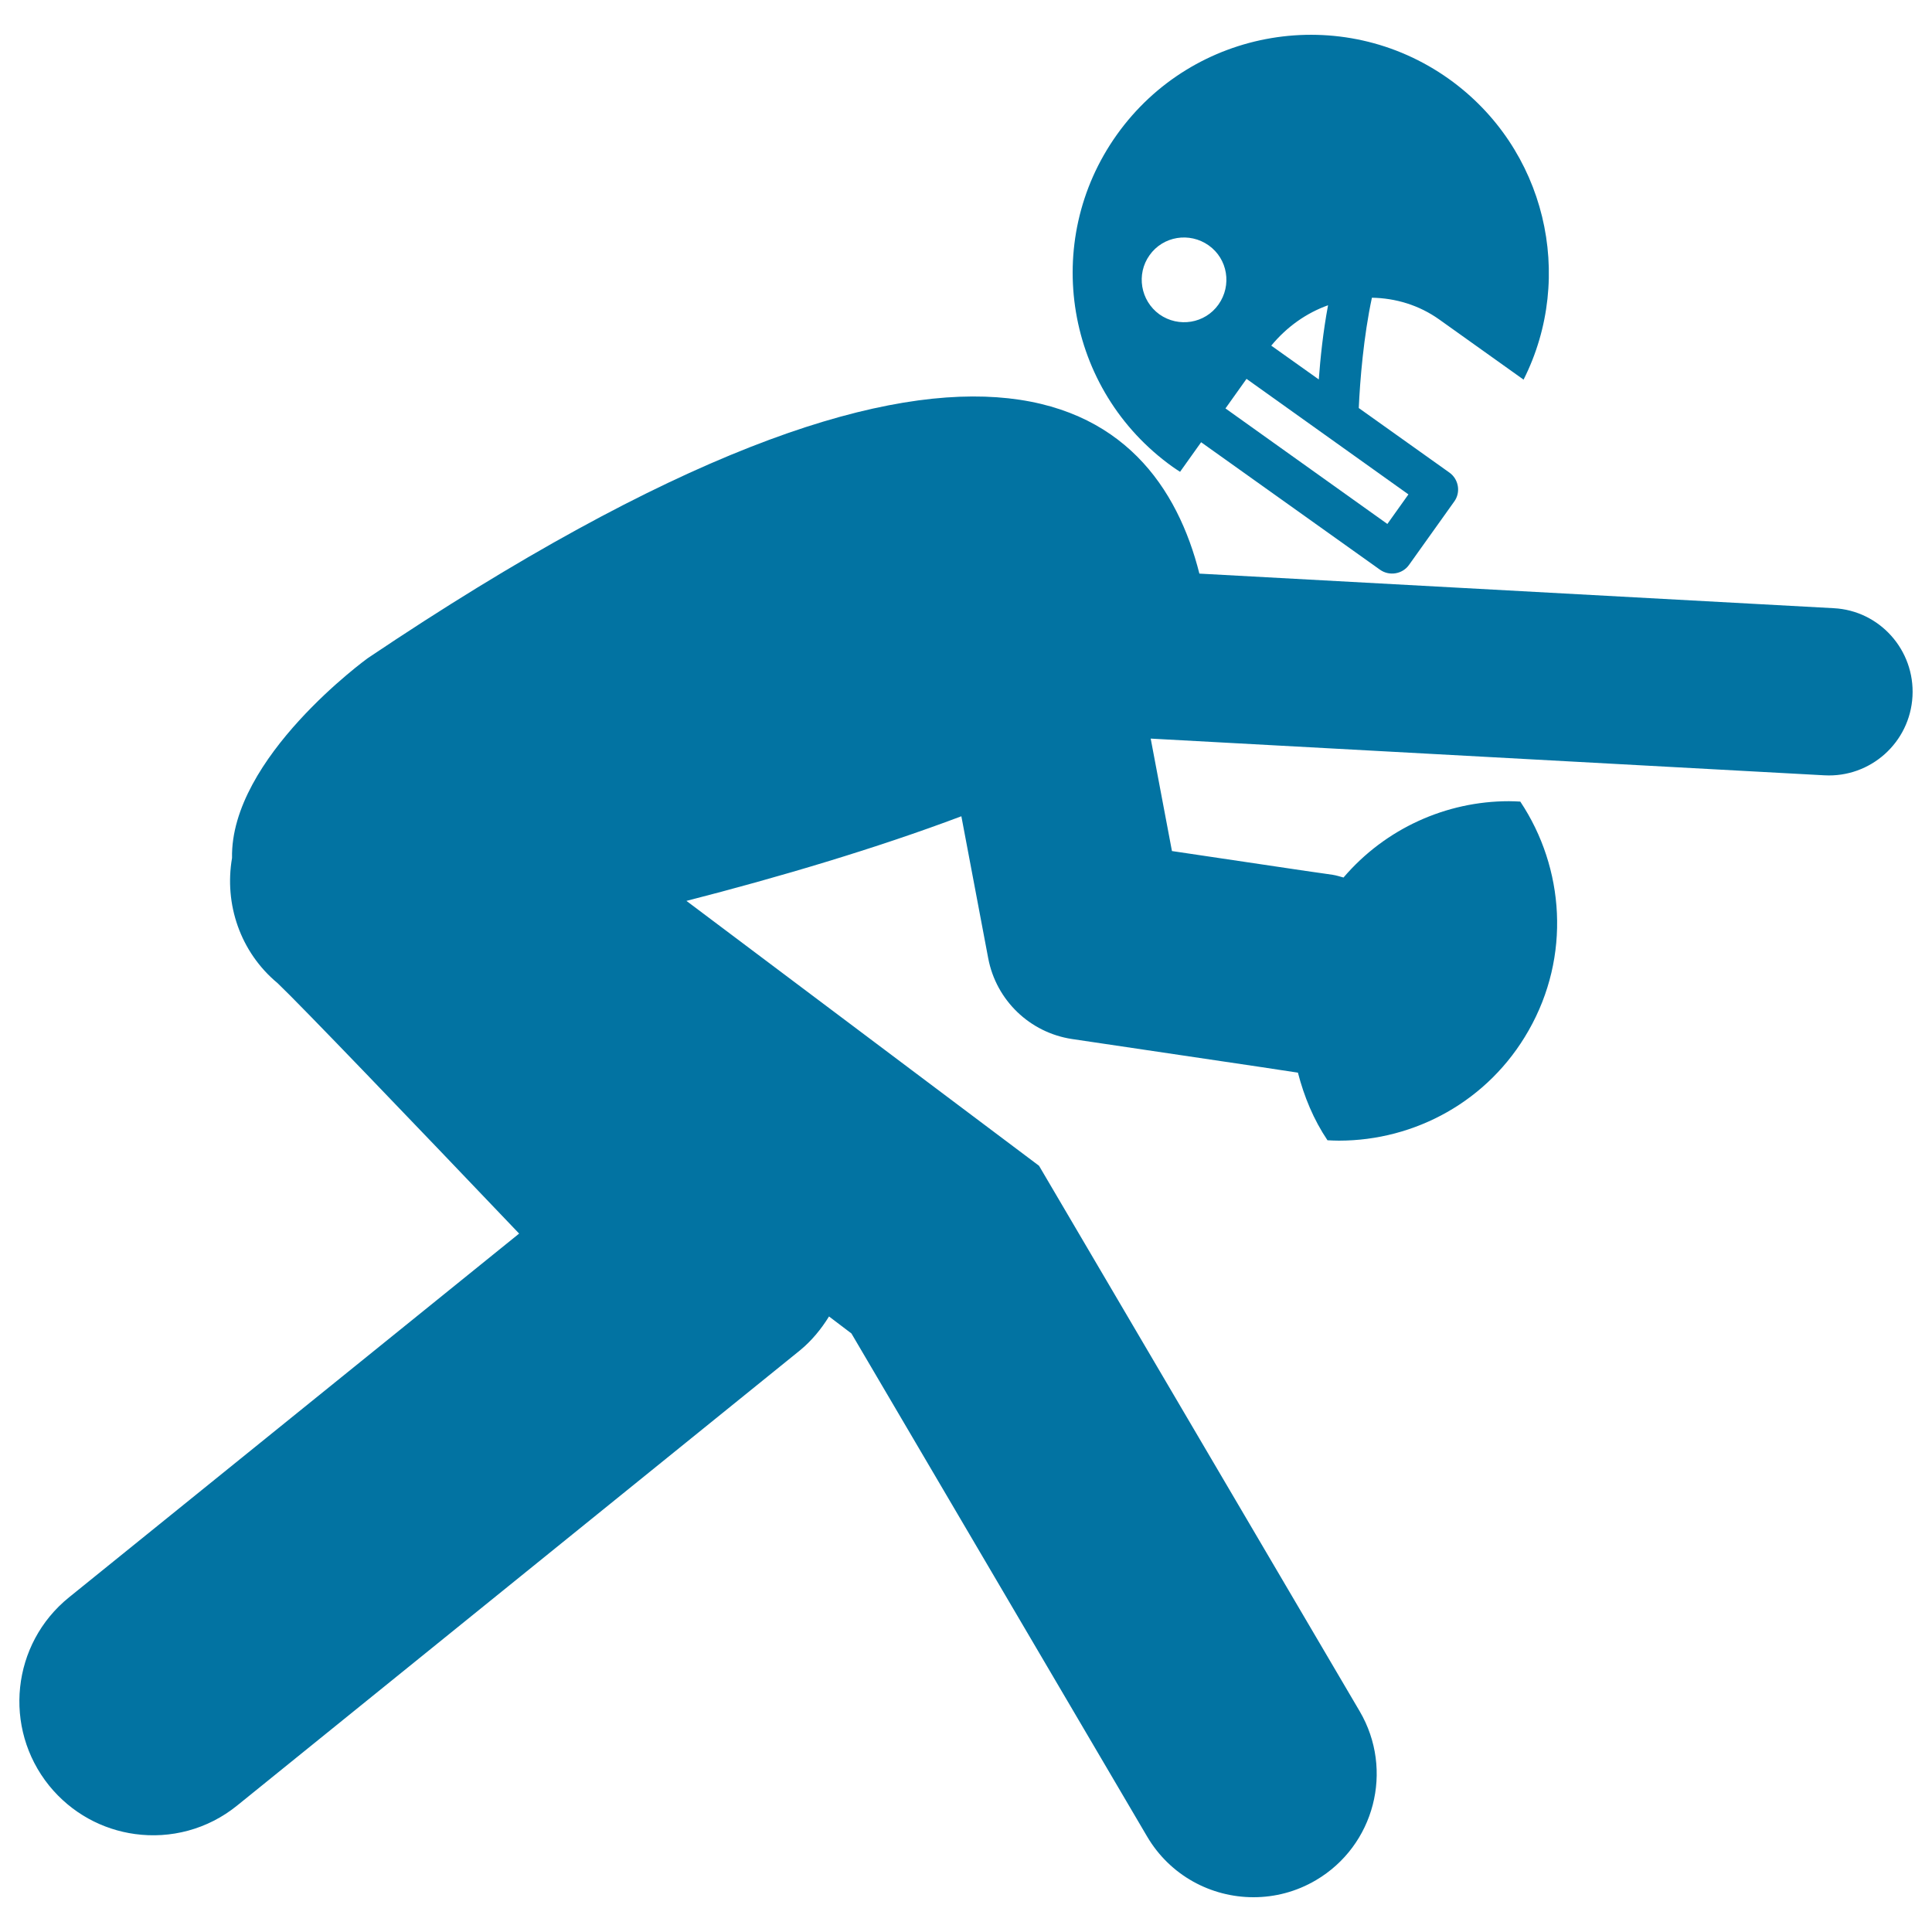
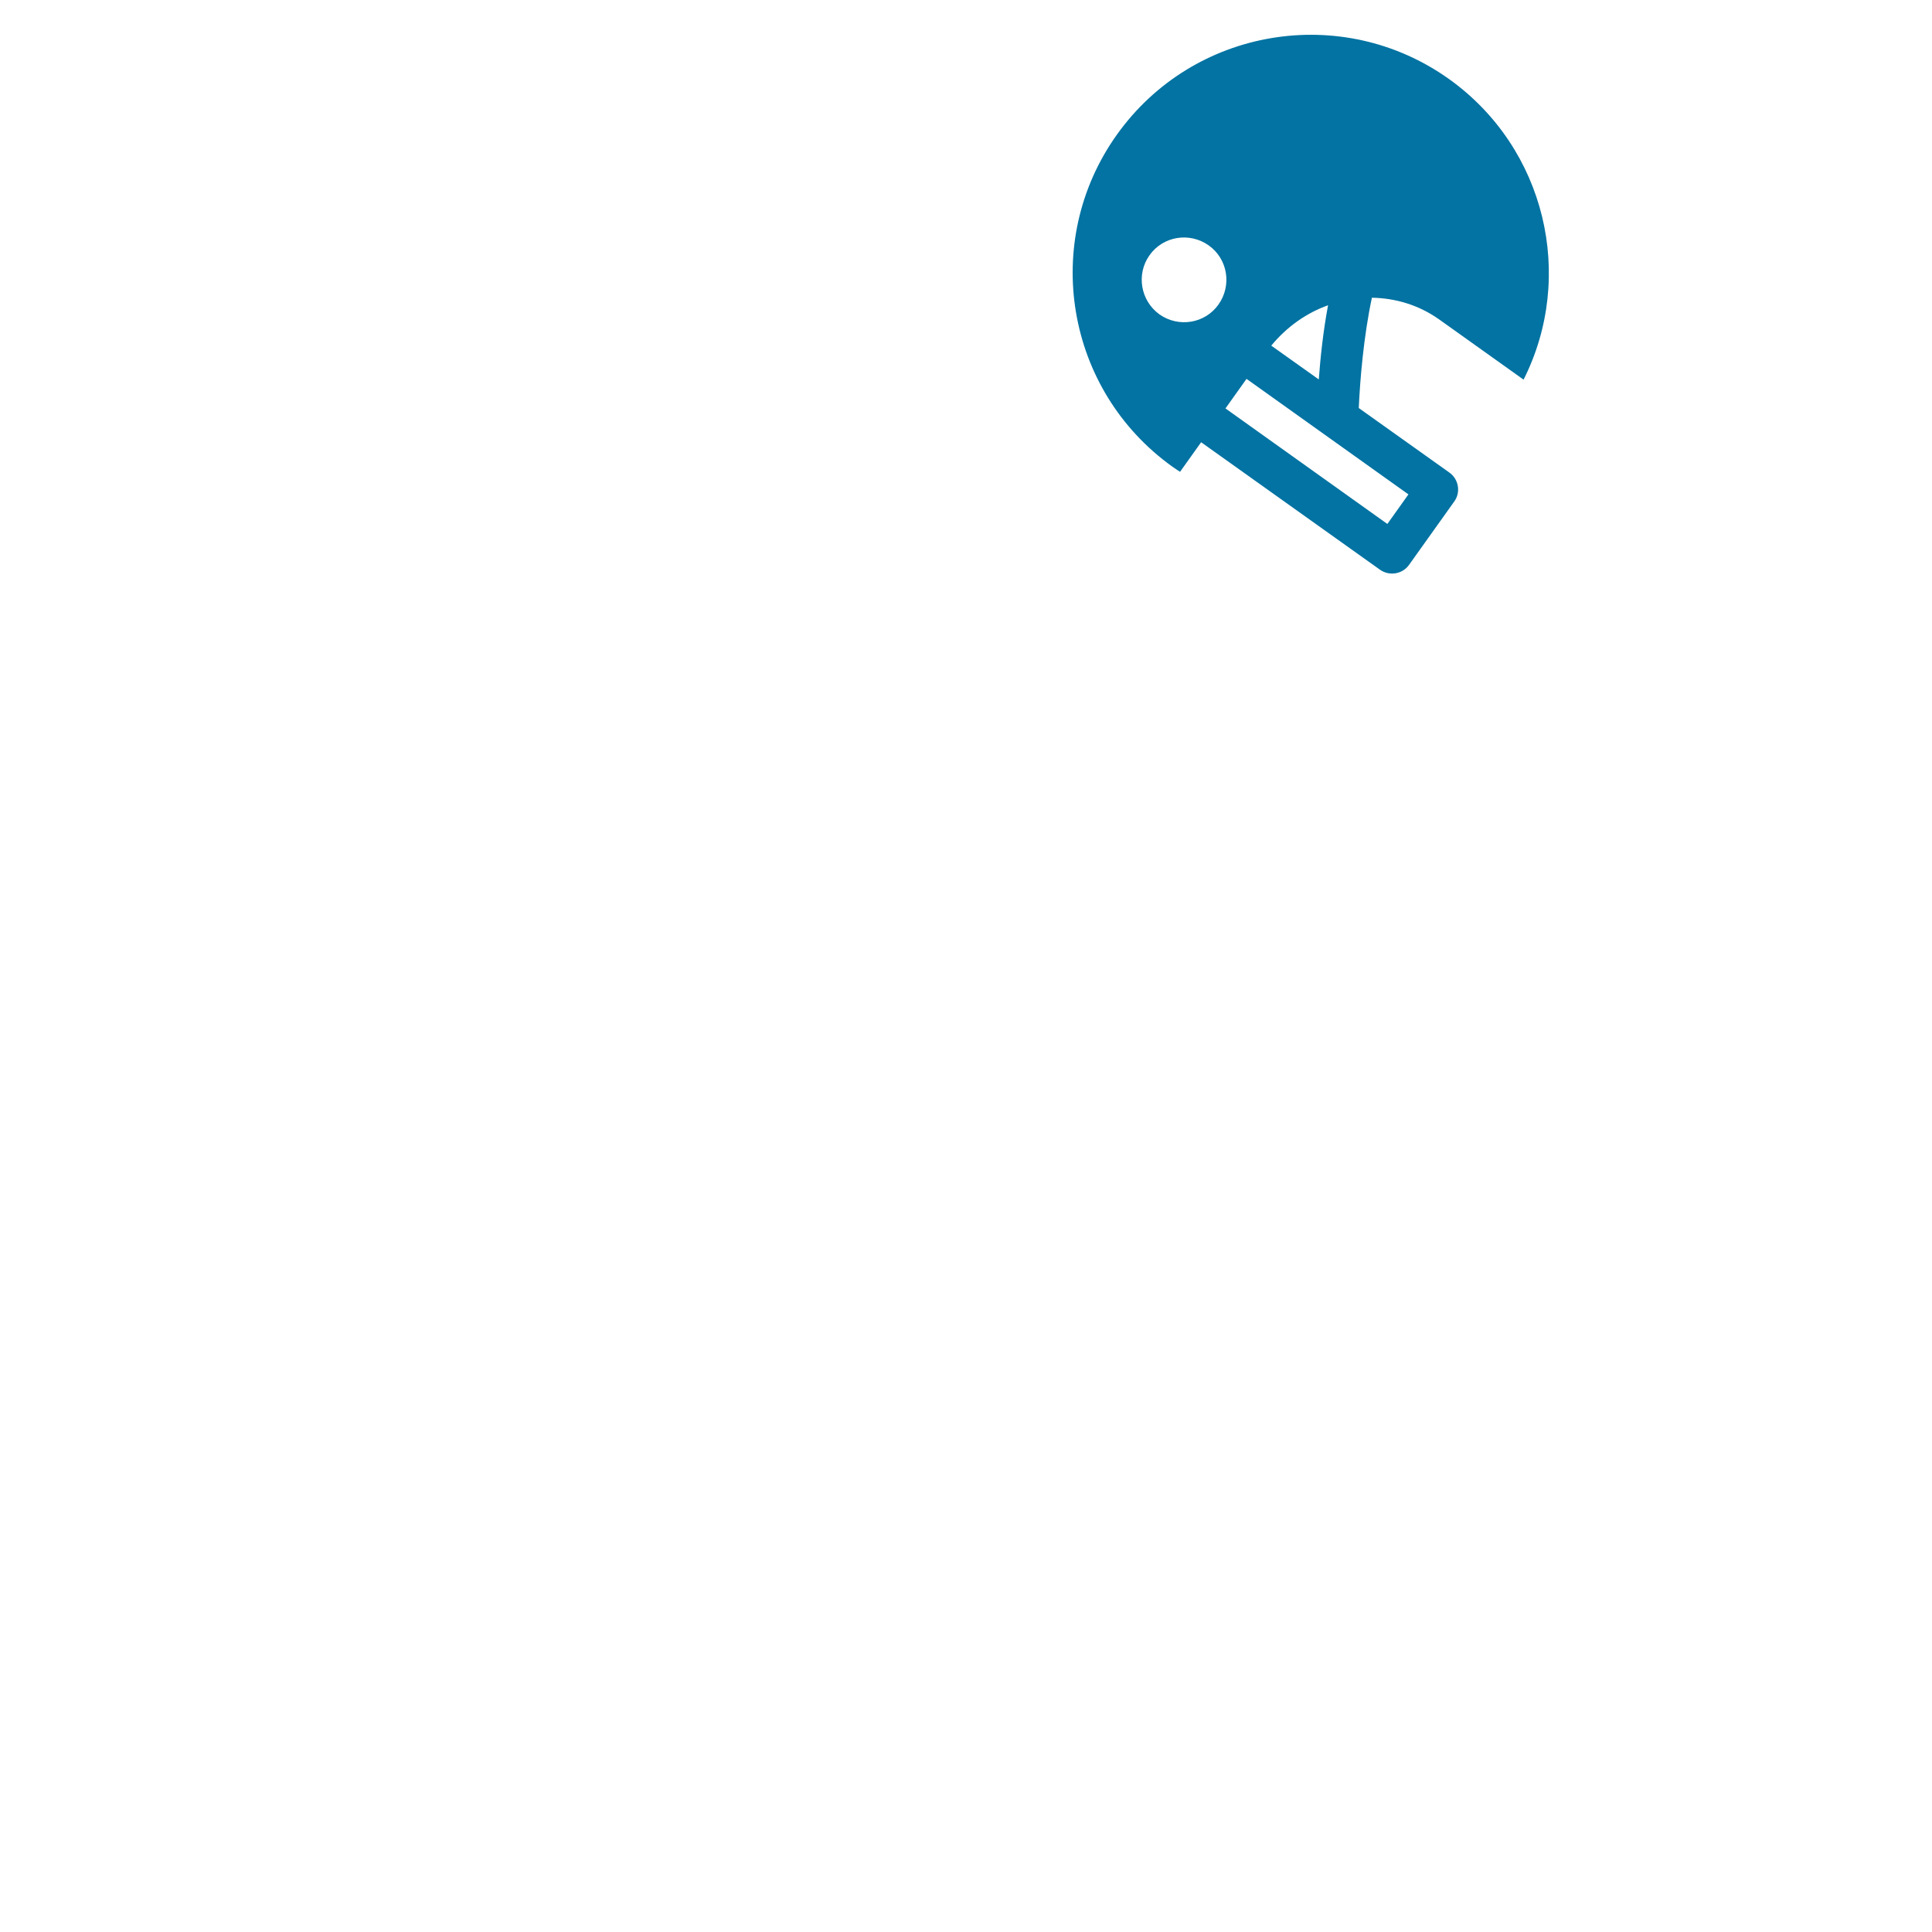
<svg xmlns="http://www.w3.org/2000/svg" viewBox="0 0 1000 1000" style="fill:#0273a2">
  <title>Rugby Player In Position SVG icon</title>
  <g>
    <g>
-       <path d="M949.1,314.8l-328.3-17.9c-22.4-88.7-113.6-169.3-430.5,43.8c0,0-71.2,51.5-70.2,103.4c-4.1,23.8,4.2,48.7,23.6,64.8c11.6,11,69.4,71.3,125,129.6L35.7,826.8c-29.7,24-34.3,67.6-10.3,97.4C37,938.5,53,947,69.9,949.3c18.3,2.5,37.5-2.3,52.9-14.8L414,699c6.1-5,11-11,15.1-17.6l11.6,8.8l153,260.3c11.9,20.3,33.2,31.5,55.1,31.5c11,0,22.1-2.8,32.3-8.8c30.4-17.9,40.5-57,22.7-87.4l-166-282.4L355.3,466.3c48-12.3,98.2-27.2,142.3-43.8l13.9,73.5c4.1,21.7,21.5,38.5,43.4,41.8l98.4,14.6l9.2,1.4l9.3,1.4c3.2,12.4,8.1,24.3,15.3,35c2,0.1,3.9,0.2,5.9,0.2c39.3,0,77.4-20.4,98.2-57c21.9-38.4,18.6-84.1-4.3-118.5c-2-0.1-3.9-0.2-5.9-0.2c-32.4,0-63.9,14.1-85.6,39.5c-1.9-0.5-3.6-1.1-5.6-1.4l-4.1-0.6l-9.8-1.4l-69.3-10.3l-11-58.2l348.7,19c23.9,1.3,44.3-17,45.6-40.9C991.2,336.5,972.9,316,949.1,314.8z" />
      <path d="M745,165.4l43.6,31.1c26.9-53.4,11.5-119.8-38.6-155.6C694.6,1.4,617.6,14.3,578.1,69.7c-39.5,55.4-26.6,132.3,28.8,171.9c1.3,0.9,2.6,1.8,3.9,2.6l10.9-15.3l92.6,66c4.8,3.4,11.6,2.3,15-2.5l23.4-32.8c3.5-4.8,2.3-11.6-2.5-15l-46.9-33.4c0.6-14,2.5-37.2,6.8-57.1C722.3,154.3,734.5,157.9,745,165.4z M595,132.1c7-9.9,20.7-12.1,30.6-5.1c9.9,7,12.1,20.7,5.1,30.6c-7,9.9-20.7,12.1-30.6,5.1C590.3,155.6,588,141.9,595,132.1z M729,255.9l-10.9,15.3l-83.8-59.8l10.9-15.3L729,255.9z M682.6,196.4L658,178.9c8.1-9.8,18.2-16.9,29.4-20.9C684.8,171.8,683.4,185.6,682.6,196.4z" />
    </g>
  </g>
</svg>